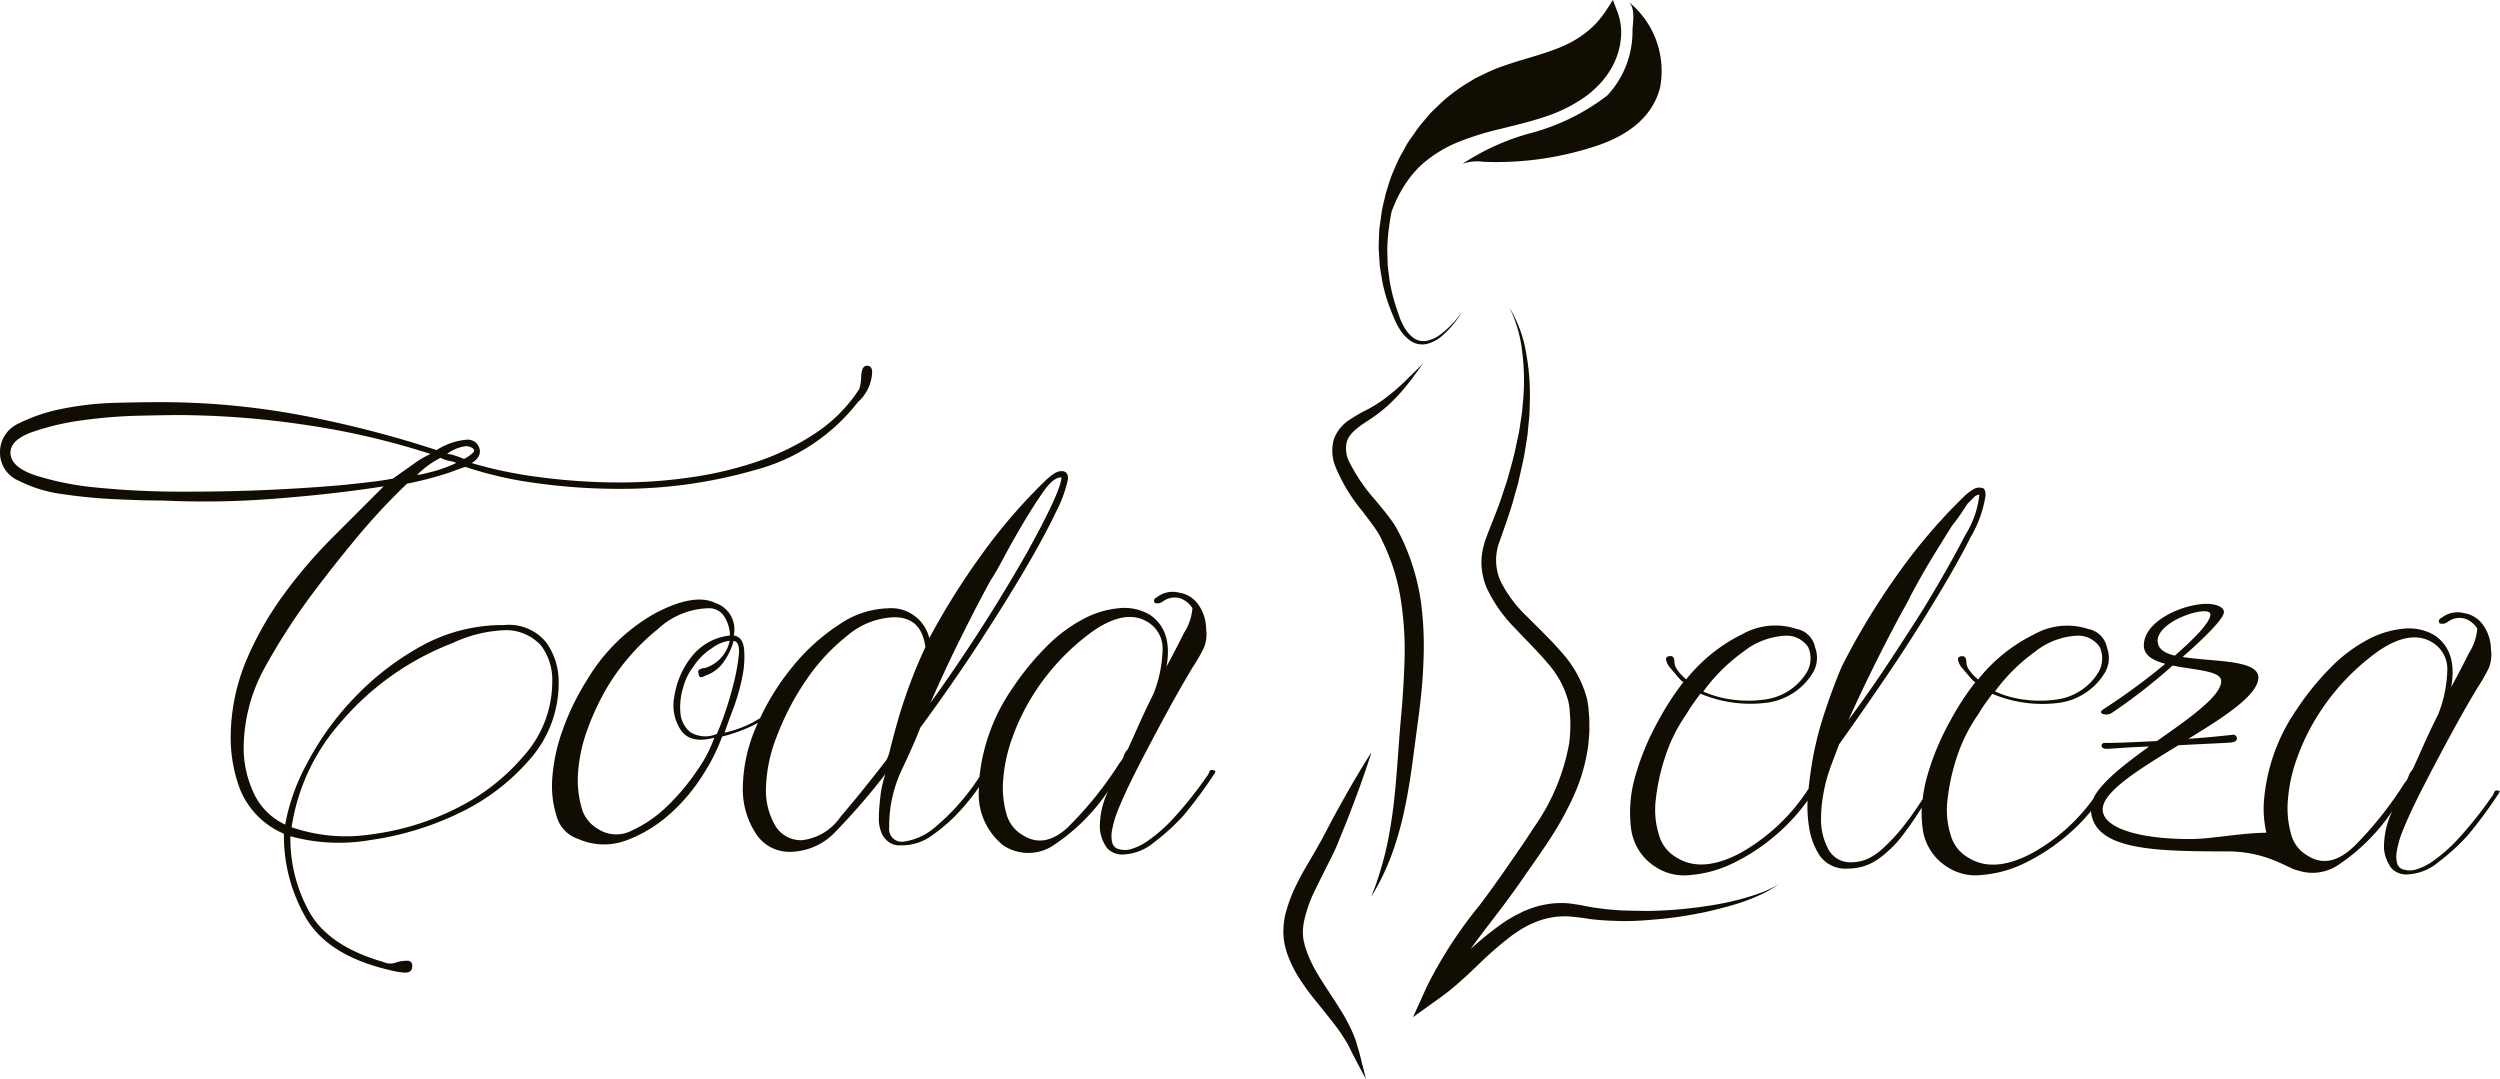
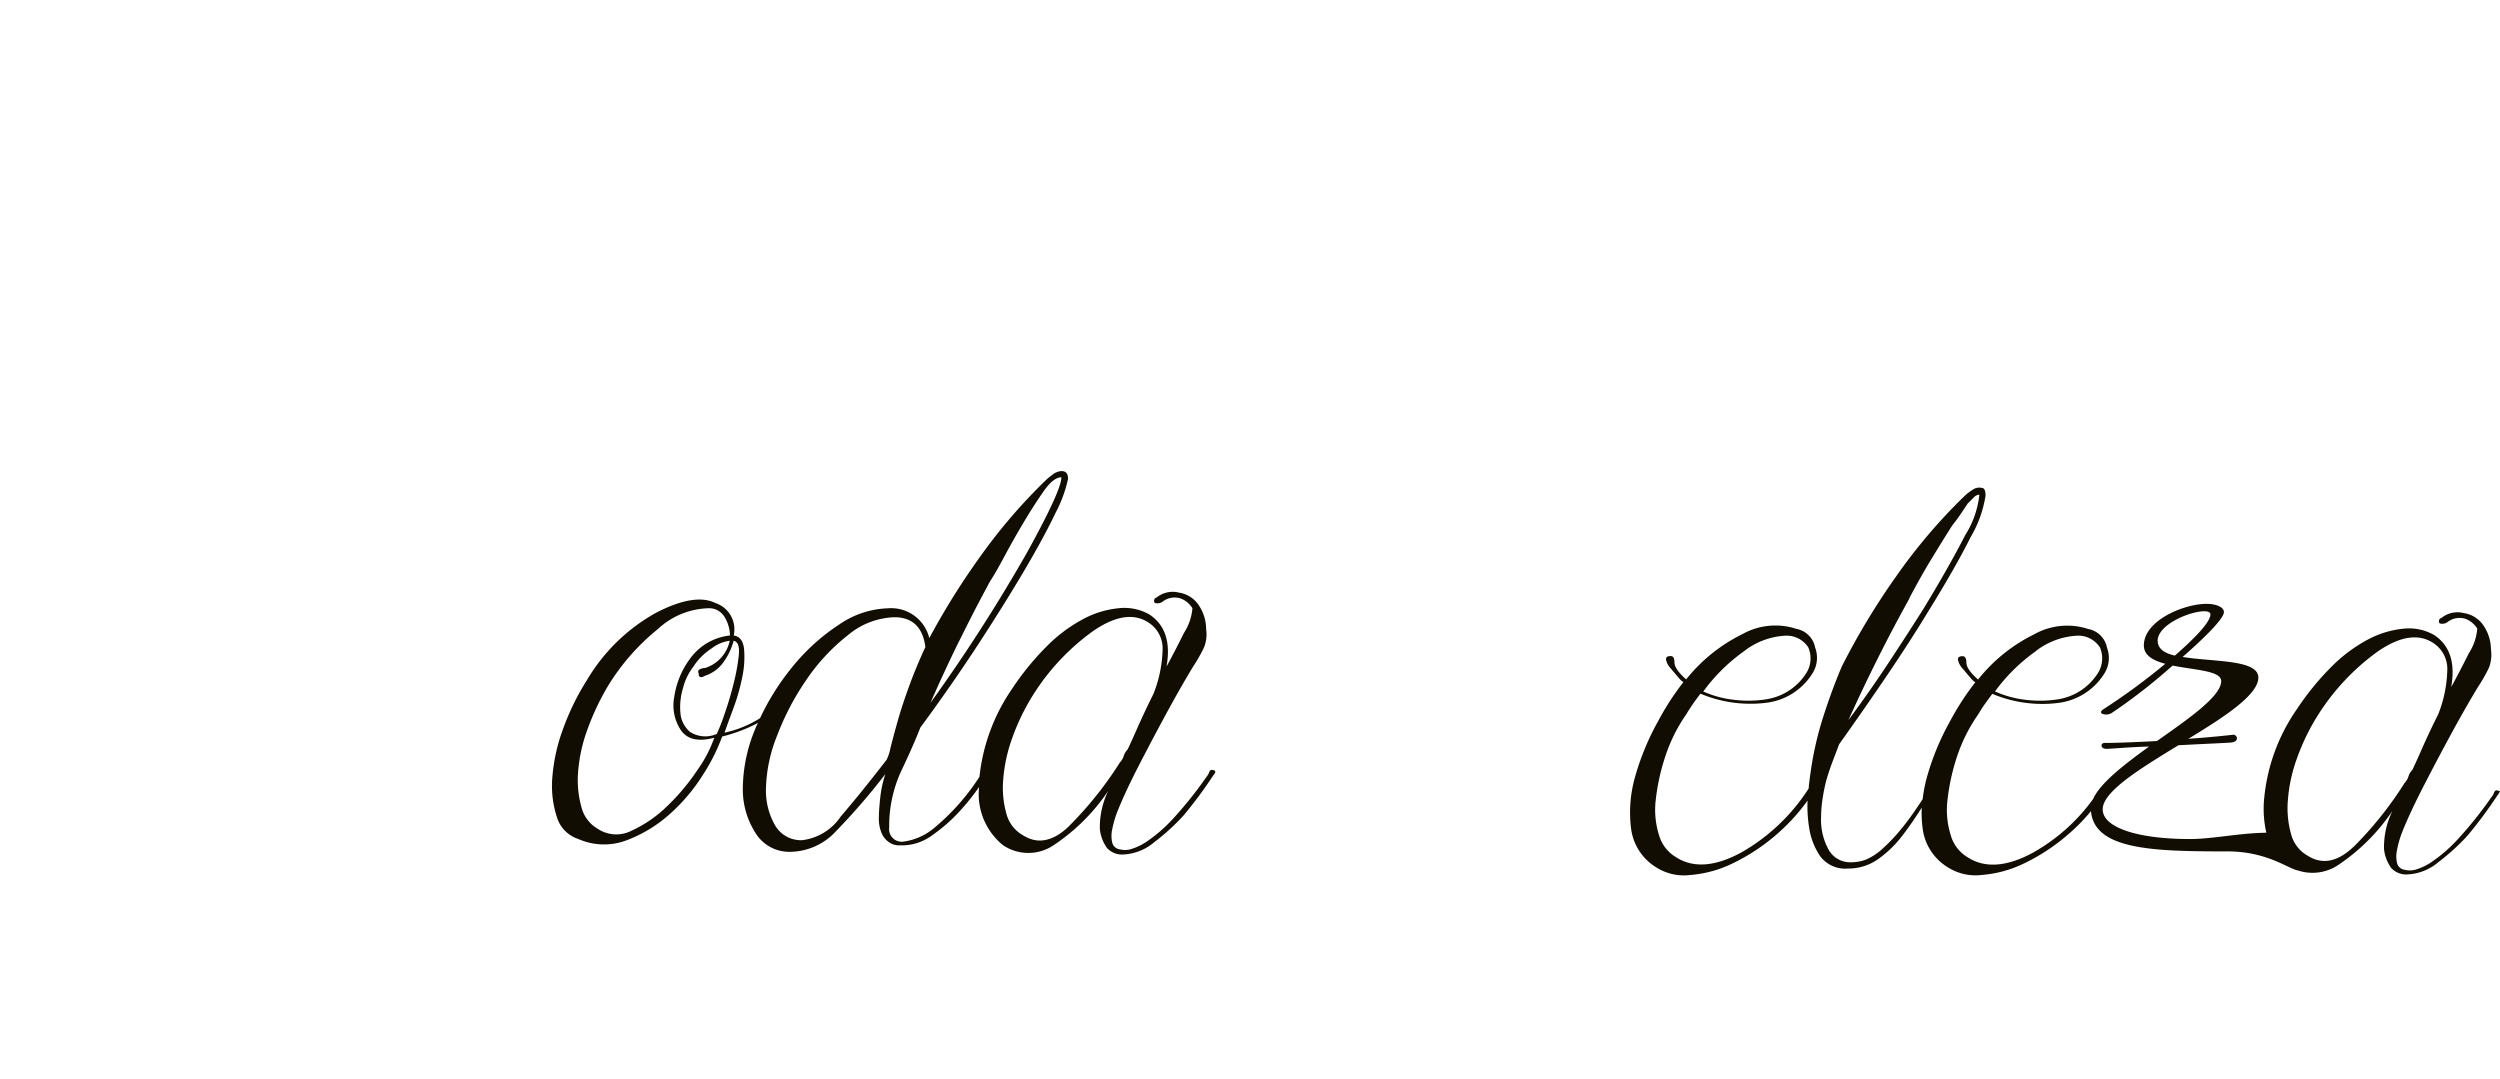
<svg xmlns="http://www.w3.org/2000/svg" viewBox="2927 18 158.5 68.399">
  <defs>
    <style>.a{fill:#120d03}</style>
  </defs>
-   <path class="a" d="M2961.636 58.738a3.037 3.037 0 0 0-2.67-1.109 10.676 10.676 0 0 0-5.3 1.355 17.586 17.586 0 0 0-4.273 3.329 18.086 18.086 0 0 0-2.957 4.144 12.911 12.911 0 0 0-1.357 3.821 4.1 4.1 0 0 1-2.055-2.137 6.758 6.758 0 0 1-.575-2.547 10.67 10.67 0 0 1 1.355-5.3 40.638 40.638 0 0 1 2.753-4.314q1.4-1.89 3-3.821a40.416 40.416 0 0 1 3.246-3.493 22.688 22.688 0 0 0 2.672-.7q.781-.288 1.026-.366a24.058 24.058 0 0 0 4.478 1.027 38.018 38.018 0 0 0 5.382.366 30.65 30.65 0 0 0 8.5-1.192 12.187 12.187 0 0 0 6.533-4.313 2.672 2.672 0 0 0 .9-1.89q0-.411-.329-.411c-.219 0-.342.219-.366.657a2.744 2.744 0 0 1-.122.822 9.61 9.61 0 0 1-2.716 2.757 15.684 15.684 0 0 1-3.657 1.808 23.12 23.12 0 0 1-4.273 1.027 31.008 31.008 0 0 1-4.477.329 38.445 38.445 0 0 1-5.095-.329 27.394 27.394 0 0 1-4.355-.9q.656-.411.488-.945a.76.76 0 0 0-.82-.534 4.093 4.093 0 0 0-1.89.657 69.049 69.049 0 0 0-8.628-2.218 48.276 48.276 0 0 0-8.956-.822q-.987 0-2.712.041a19.692 19.692 0 0 0-3.369.366 10.774 10.774 0 0 0-2.835.945 1.983 1.983 0 0 0-1.182 1.848 1.921 1.921 0 0 0 1.151 1.766 8.649 8.649 0 0 0 2.794.862 33.073 33.073 0 0 0 3.413.329q1.766.083 3 .082a56.344 56.344 0 0 0 7.107-.122q3.738-.288 6.861-.78l-3.246 3.246a30.758 30.758 0 0 0-3.123 3.656 20.727 20.727 0 0 0-2.383 4.232 12.763 12.763 0 0 0-.947 4.97 9.238 9.238 0 0 0 .617 3.169 5.178 5.178 0 0 0 2.756 2.753 10.364 10.364 0 0 0 1.4 5.341q1.4 2.383 5.258 3.291a5.477 5.477 0 0 0 .863.163c.411.054.617-.082.617-.411a.291.291 0 0 0-.329-.329 2.089 2.089 0 0 0-.739.122 1 1 0 0 1-.74-.04q-3.451-.987-4.684-3.123a9.537 9.537 0 0 1-1.235-4.855 11.645 11.645 0 0 0 5.053.244 19.085 19.085 0 0 0 5.588-1.684 13.683 13.683 0 0 0 4.519-3.413 7.313 7.313 0 0 0 1.849-4.93 4.255 4.255 0 0 0-.784-2.497zm-5.053-12.45a.739.739 0 0 1 .366.122q.2.122.041.288a2.467 2.467 0 0 1-.244.2 2.218 2.218 0 0 1-.329.2 4.643 4.643 0 0 0-.535-.2 1.964 1.964 0 0 0-.534-.122 2.42 2.42 0 0 1 1.234-.492zm-1.644.74a2.044 2.044 0 0 0 .577.2 1.553 1.553 0 0 1 .411.122 8.248 8.248 0 0 1-1.6.575q-.946.244-.863.165a5.654 5.654 0 0 1 1.474-1.066zm-5.877 1.691q-2.1.2-4.807.329t-5.629.122a52.952 52.952 0 0 1-5.341-.244 18.776 18.776 0 0 1-4.022-.78q-1.6-.536-1.6-1.446 0-.82 1.4-1.315a16.3 16.3 0 0 1 3.169-.74 30.918 30.918 0 0 1 3.535-.288q1.766-.04 2.506-.041a55.34 55.34 0 0 1 8.053.617 48.322 48.322 0 0 1 7.97 1.849 5.971 5.971 0 0 0-1.109.658l-1.274.9q-.754.165-2.852.374zm11.173 17.169a13.423 13.423 0 0 1-4.313 3.369 16.779 16.779 0 0 1-5.38 1.641 10.561 10.561 0 0 1-5.053-.452 12.893 12.893 0 0 1 3.085-6.617 17.59 17.59 0 0 1 7.107-5.053 8.54 8.54 0 0 1 3.291-.821 2.99 2.99 0 0 1 2.341.986 3.647 3.647 0 0 1 .7 2.3 7.055 7.055 0 0 1-1.773 4.643z" />
  <path class="a" d="M3003.908 66.832q-.166-.08-.244.122a.868.868 0 0 1-.165.288 24.918 24.918 0 0 1-2.135 2.672 9.485 9.485 0 0 1-1.6 1.4 3.6 3.6 0 0 1-1.109.534 1.341 1.341 0 0 1-.658 0 .568.568 0 0 1-.488-.452 1.865 1.865 0 0 1 0-.78 6.235 6.235 0 0 1 .329-1.151q.488-1.232 1.4-3t1.808-3.413q.9-1.643 1.6-2.794a9.934 9.934 0 0 0 .7-1.234 2.3 2.3 0 0 0 .122-1.151 2.718 2.718 0 0 0-.452-1.48 1.832 1.832 0 0 0-1.274-.822 1.623 1.623 0 0 0-1.438.329c-.056 0-.1.04-.122.122a.184.184 0 0 0 .04.206.566.566 0 0 0 .487-.083 1.244 1.244 0 0 1 1.151-.2 1.51 1.51 0 0 1 .74.617 3.386 3.386 0 0 1-.534 1.561q-.614 1.232-1.109 2.137.411-2.3-1.068-3.291a3.2 3.2 0 0 0-1.931-.411 5.987 5.987 0 0 0-2.3.7 9.575 9.575 0 0 0-2.35 1.775 17.131 17.131 0 0 0-2.137 2.63 12.032 12.032 0 0 0-2.072 5.585 14.266 14.266 0 0 1-2.975 3.33 3.836 3.836 0 0 1-1.849.781.8.8 0 0 1-.9-.9 8.308 8.308 0 0 1 .78-3.615q.78-1.643 1.192-2.712 2.054-2.792 3.739-5.382t2.917-4.684q1.232-2.1 1.931-3.574a8.362 8.362 0 0 0 .781-2.137c0-.329-.138-.488-.411-.488a.943.943 0 0 0-.534.2 3.654 3.654 0 0 0-.452.366 34.728 34.728 0 0 0-4.109 4.766 46 46 0 0 0-3.291 5.258 2.487 2.487 0 0 0-2.629-1.89 5.731 5.731 0 0 0-3.081 1.026 12.85 12.85 0 0 0-2.958 2.672 15.613 15.613 0 0 0-2.061 3.265l-.034.022a6.987 6.987 0 0 1-2.218.9q.163-.488.535-1.479a13.019 13.019 0 0 0 .581-2.012 6.141 6.141 0 0 0 .122-1.808q-.084-.78-.658-.863a1.754 1.754 0 0 0-1.151-2.054q-1.315-.657-3.778.617a11.634 11.634 0 0 0-4.355 4.232 15.818 15.818 0 0 0-1.561 3.2 11.336 11.336 0 0 0-.657 3.04 6.375 6.375 0 0 0 .288 2.464 2.084 2.084 0 0 0 1.355 1.4 4.022 4.022 0 0 0 3.082.08 8.675 8.675 0 0 0 2.753-1.684 11.439 11.439 0 0 0 2.1-2.506 11.93 11.93 0 0 0 1.192-2.383 9.911 9.911 0 0 0 2.269-.862c-.02.043-.039.084-.059.122a9.953 9.953 0 0 0-.9 4.022 5.119 5.119 0 0 0 .78 2.795 2.515 2.515 0 0 0 2.26 1.232 4.007 4.007 0 0 0 2.875-1.315 41.313 41.313 0 0 0 3.123-3.615 7.094 7.094 0 0 0-.328 1.52q-.083.781-.083 1.192a2.341 2.341 0 0 0 .206 1.109 1.329 1.329 0 0 0 .488.534 1.1 1.1 0 0 0 .534.165h.329a3.242 3.242 0 0 0 1.849-.658 10.449 10.449 0 0 0 1.766-1.561 14.673 14.673 0 0 0 1.182-1.482 4.16 4.16 0 0 0 1.527 3.7 2.872 2.872 0 0 0 3.246-.041 12.476 12.476 0 0 0 3.413-3.413 5.271 5.271 0 0 0-.531 2.43 2.52 2.52 0 0 0 .452 1.192 1.283 1.283 0 0 0 1.068.411 3.261 3.261 0 0 0 1.932-.781 13.674 13.674 0 0 0 1.849-1.685 28.009 28.009 0 0 0 1.89-2.547.525.525 0 0 0 .122-.2c.016-.09-.026-.128-.136-.128zm-16.1-8.176q.991-2.015 1.973-3.821.327-.488.9-1.561t1.232-2.177q.661-1.11 1.27-1.973t1.109-.862q0 .823-2.177 4.766a105.975 105.975 0 0 1-6.123 9.531q.825-1.893 1.812-3.907zm-16.6 8.176a13.606 13.606 0 0 1-1.89 2.26 7.987 7.987 0 0 1-2.26 1.566 2.126 2.126 0 0 1-2.177-.122 2.215 2.215 0 0 1-1.027-1.4 6.361 6.361 0 0 1-.2-2.218 9.891 9.891 0 0 1 .575-2.629 16.136 16.136 0 0 1 1.315-2.795 14.079 14.079 0 0 1 3.169-3.615 4.894 4.894 0 0 1 3.169-1.315 1.137 1.137 0 0 1 1.068.575 2.308 2.308 0 0 1 .329 1.151 3.586 3.586 0 0 0-2.506 1.438 5.363 5.363 0 0 0-1.027 2.465 2.833 2.833 0 0 0 .44 2.126q.617.853 2.1.452a8.186 8.186 0 0 1-1.079 2.061zm1.233-2.3a1.8 1.8 0 0 1-1.684-.122 1.743 1.743 0 0 1-.617-1.192 4.15 4.15 0 0 1 .165-1.6 3.664 3.664 0 0 1 .657-1.355 3.84 3.84 0 0 1 1.151-1.151 2.384 2.384 0 0 1 1.151-.488 2.294 2.294 0 0 1-1.56 1.726.732.732 0 0 0-.329.082.162.162 0 0 0-.083.244c0 .275.137.329.412.165a2.3 2.3 0 0 0 1.192-.9 4.085 4.085 0 0 0 .616-1.315q.411.083.329.9a12.841 12.841 0 0 1-.329 1.808q-.244.986-.575 1.931a13 13 0 0 1-.494 1.27zm7.846 5.258a3.445 3.445 0 0 1-2.424 1.477 1.891 1.891 0 0 1-1.726-.945 4.424 4.424 0 0 1-.575-2.341 9.539 9.539 0 0 1 .7-3.327 16.67 16.67 0 0 1 1.849-3.535 12.5 12.5 0 0 1 2.629-2.835 4.824 4.824 0 0 1 2.958-1.151q1.725 0 1.972 1.89-.575 1.232-1.026 2.466t-.74 2.26a68.31 68.31 0 0 0-.452 1.684 2.768 2.768 0 0 1-.244.74q-1.649 2.135-2.922 3.613zm14.462.617q-1.521 1.437-2.918.534a2.2 2.2 0 0 1-1.026-1.355 6.062 6.062 0 0 1-.2-2.178 9.9 9.9 0 0 1 .575-2.63 13.747 13.747 0 0 1 1.314-2.712 14.453 14.453 0 0 1 3.821-4.067q2.1-1.439 3.492-.535a1.95 1.95 0 0 1 .9 1.766 8.157 8.157 0 0 1-.574 2.755q-.575 1.152-1.027 2.178t-.617 1.355a1.017 1.017 0 0 0-.244.411 1.037 1.037 0 0 1-.244.411 23.169 23.169 0 0 1-3.253 4.063zm90.617-2.276q-.166-.08-.244.122a.866.866 0 0 1-.165.286 24.908 24.908 0 0 1-2.135 2.671 9.491 9.491 0 0 1-1.6 1.4 3.6 3.6 0 0 1-1.109.534 1.341 1.341 0 0 1-.658 0 .568.568 0 0 1-.488-.452 1.865 1.865 0 0 1 0-.78 6.251 6.251 0 0 1 .329-1.151q.488-1.232 1.4-3t1.808-3.413q.9-1.643 1.6-2.794a9.922 9.922 0 0 0 .7-1.233 2.3 2.3 0 0 0 .122-1.151 2.718 2.718 0 0 0-.452-1.48 1.832 1.832 0 0 0-1.274-.822 1.62 1.62 0 0 0-1.437.329c-.056 0-.1.04-.122.122a.184.184 0 0 0 .04.206.569.569 0 0 0 .487-.082 1.242 1.242 0 0 1 1.151-.206 1.511 1.511 0 0 1 .74.617 3.385 3.385 0 0 1-.534 1.561q-.614 1.232-1.119 2.144.411-2.3-1.068-3.291a3.2 3.2 0 0 0-1.932-.411 6.006 6.006 0 0 0-2.3.7 9.6 9.6 0 0 0-2.341 1.766 17.133 17.133 0 0 0-2.137 2.63 11.835 11.835 0 0 0-2.1 5.916 6.881 6.881 0 0 0 .158 1.926c-1.714.018-3.42.4-4.842.4-3.314 0-5.534-.724-5.534-1.885 0-1.131 2.387-2.583 4.8-4.061 1.623-.088 3.081-.146 3.346-.174s.366-.145.366-.261a.237.237 0 0 0-.233-.233c-1.06.122-2.021.2-2.85.261 2.287-1.392 4.44-2.785 4.44-3.887 0-1.16-2.916-.986-4.8-1.305 1.425-1.247 2.618-2.438 2.618-2.844 0-.347-.563-.522-1.1-.522-1.425 0-3.976 1.045-3.976 2.64 0 .637.6.958 1.358 1.16a40.323 40.323 0 0 1-3.909 2.872c-.133.088-.166.145-.166.2 0 .086.166.145.332.145a.714.714 0 0 0 .331-.088 35.485 35.485 0 0 0 3.877-3.017c1.391.29 3.08.318 3.08.986 0 .957-2.053 2.379-4.075 3.8-1.656.088-2.751.122-3.314.122a.179.179 0 0 0-.2.174s0 .2.333.2c.6-.029 1.584-.122 2.681-.145-1.584 1.146-3.1 2.316-3.547 3.327a11.858 11.858 0 0 1-3.814 3.4q-2.507 1.355-4.144.288a2.361 2.361 0 0 1-1.068-1.4 5.3 5.3 0 0 1-.206-2.22 13.4 13.4 0 0 1 .575-2.671 10.27 10.27 0 0 1 1.365-2.752q.245-.409.452-.7c.138-.193.288-.4.452-.616a8.151 8.151 0 0 0 4.191.575 4.008 4.008 0 0 0 2.875-1.808 1.847 1.847 0 0 0 .206-1.685 1.486 1.486 0 0 0-1.192-1.192 4.269 4.269 0 0 0-3.413.329 10.442 10.442 0 0 0-3.572 2.875q-.74-.656-.74-1.069t-.244-.411c-.218 0-.316.082-.286.244a1.148 1.148 0 0 0 .286.534l.488.575c.164.193.273.288.329.288a17.33 17.33 0 0 0-1.644 2.547 16.2 16.2 0 0 0-1.4 3.37 9.064 9.064 0 0 0-.3 1.5q-.617.958-1.141 1.622a11.424 11.424 0 0 1-1.4 1.52 3.656 3.656 0 0 1-1.068.7 2.719 2.719 0 0 1-.945.165 1.56 1.56 0 0 1-1.4-.781 3.922 3.922 0 0 1-.487-2.1 7.435 7.435 0 0 1 .083-1.068 11.837 11.837 0 0 1 .244-1.233q.165-.574.366-1.109c.134-.357.288-.752.452-1.192q1.639-2.3 3.079-4.429t2.589-4.022q1.726-2.792 2.67-4.684a7.4 7.4 0 0 0 .944-2.63c0-.329-.083-.488-.244-.488a.693.693 0 0 0-.575.122 2.878 2.878 0 0 0-.487.366 35.308 35.308 0 0 0-4.4 5.176 44.957 44.957 0 0 0-3.413 5.67q-.659 1.561-1.192 3.246a20.8 20.8 0 0 0-.785 3.485q-.06.366-.122 1a12.292 12.292 0 0 1-4.274 4.053q-2.507 1.355-4.144.288a2.361 2.361 0 0 1-1.068-1.4 5.3 5.3 0 0 1-.206-2.22 13.388 13.388 0 0 1 .576-2.671 10.263 10.263 0 0 1 1.355-2.753c.165-.273.315-.506.452-.7s.287-.4.452-.615a8.152 8.152 0 0 0 4.192.575 4.008 4.008 0 0 0 2.875-1.808 1.848 1.848 0 0 0 .206-1.684 1.486 1.486 0 0 0-1.192-1.192 4.27 4.27 0 0 0-3.413.329 10.467 10.467 0 0 0-3.575 2.875q-.74-.656-.74-1.069t-.244-.411c-.219 0-.316.082-.288.244a1.149 1.149 0 0 0 .288.534l.488.575c.165.193.273.288.329.288a17.357 17.357 0 0 0-1.643 2.547 16.211 16.211 0 0 0-1.4 3.374 8.224 8.224 0 0 0-.288 3.327 3.374 3.374 0 0 0 1.6 2.506 3.259 3.259 0 0 0 2.137.488 7.474 7.474 0 0 0 2.712-.74 12.49 12.49 0 0 0 2.753-1.808 12.352 12.352 0 0 0 1.994-2.173 8.483 8.483 0 0 0 .1 1.721 4.377 4.377 0 0 0 .7 1.808 1.981 1.981 0 0 0 1.766.78 3.241 3.241 0 0 0 1.929-.613 7.088 7.088 0 0 0 1.52-1.478q.657-.863 1.192-1.725l.03-.049a7.569 7.569 0 0 0 .053 1.28 3.374 3.374 0 0 0 1.6 2.506 3.26 3.26 0 0 0 2.137.488 7.477 7.477 0 0 0 2.712-.74 12.492 12.492 0 0 0 2.753-1.808 11.968 11.968 0 0 0 1.475-1.5c.219 2.471 4.008 2.553 8.671 2.553 2.5 0 3.85 1.11 4.457 1.21a2.925 2.925 0 0 0 2.573-.366 12.545 12.545 0 0 0 3.413-3.413 5.2 5.2 0 0 0-.534 2.423 2.513 2.513 0 0 0 .452 1.192 1.287 1.287 0 0 0 1.068.411 3.261 3.261 0 0 0 1.932-.781 13.675 13.675 0 0 0 1.849-1.684 28.048 28.048 0 0 0 1.89-2.547.526.526 0 0 0 .122-.2c.056-.048.014-.093-.094-.093zm-21.574-9.491c0-1.045 2.054-1.886 2.948-1.886.233 0 .4.057.4.2 0 .488-.995 1.509-2.252 2.61-.658-.145-1.088-.434-1.088-.928zm-7.685.609a4.675 4.675 0 0 1 2.547-.945 1.635 1.635 0 0 1 1.48.74 1.757 1.757 0 0 1-.083 1.56 3.664 3.664 0 0 1-2.542 1.727 7.315 7.315 0 0 1-2.055.04 6.514 6.514 0 0 1-1.972-.534 11.28 11.28 0 0 1 2.634-2.584zm-8.053-3.327q.738-1.4 1.438-2.547t1.274-2.054c.218-.273.411-.534.575-.78l.411-.617.366-.366a.567.567 0 0 1 .366-.2v.082a6.009 6.009 0 0 1-.9 2.506q-.983 1.929-2.63 4.642-.985 1.561-2.177 3.37t-2.589 3.7q1.819-4.026 3.874-7.725zm-10.436 3.327a4.675 4.675 0 0 1 2.547-.945 1.636 1.636 0 0 1 1.48.74 1.757 1.757 0 0 1-.083 1.56 3.665 3.665 0 0 1-2.547 1.726 7.3 7.3 0 0 1-2.055.04 6.513 6.513 0 0 1-1.972-.529 11.231 11.231 0 0 1 2.635-2.589zm38.58 12.453q-1.521 1.437-2.918.534a2.2 2.2 0 0 1-1.026-1.355 6.064 6.064 0 0 1-.2-2.178 9.9 9.9 0 0 1 .575-2.63 13.756 13.756 0 0 1 1.315-2.712 14.473 14.473 0 0 1 3.821-4.067q2.1-1.439 3.492-.535a1.965 1.965 0 0 1 .9 1.776 8.1 8.1 0 0 1-.575 2.753q-.577 1.152-1.028 2.178t-.617 1.355a1.017 1.017 0 0 0-.244.411 1.038 1.038 0 0 1-.244.411 23.131 23.131 0 0 1-3.247 4.064z" />
-   <path class="a" d="M3036.998 75.096c-.479.122-.963.218-1.45.295s-.975.146-1.463.2-.975.094-1.474.122-.982.046-1.475.038-.975-.015-1.463-.038l-.731-.059c-.244-.022-.477-.06-.714-.088s-.487-.085-.731-.122l-.186-.043-.179-.031-.394-.06a4.469 4.469 0 0 0-.8-.054 4.629 4.629 0 0 0-.8.063 6 6 0 0 0-.786.177c-.257.074-.5.184-.752.277-.235.122-.477.232-.706.366a7.724 7.724 0 0 0-.663.418 20.239 20.239 0 0 0-2 1.617c.488-.683 1.008-1.358 1.531-2.039.609-.793 1.231-1.631 1.8-2.458s1.163-1.648 1.72-2.51a20.228 20.228 0 0 0 1.5-2.728 11.433 11.433 0 0 0 .892-3.047c.041-.264.052-.533.079-.8s.008-.549.012-.823-.033-.509-.047-.765l-.018-.212-.035-.211a3.225 3.225 0 0 0-.088-.418 7.131 7.131 0 0 0-1.6-2.837c-.679-.792-1.43-1.491-2.118-2.194a8.153 8.153 0 0 1-1.706-2.249 3.291 3.291 0 0 1-.062-2.6c.317-.924.685-1.905.939-2.885l.21-.731.169-.745c.113-.5.23-.992.3-1.5l.122-.756c.037-.252.05-.507.077-.762s.051-.507.065-.762l.02-.764a14.5 14.5 0 0 0-.244-3.039 8.008 8.008 0 0 0-1.051-2.834 8.345 8.345 0 0 1 .817 2.872 14.239 14.239 0 0 1 .052 2.981l-.067.743c-.029.244-.073.488-.109.737s-.069.488-.122.731l-.158.731c-.094.488-.226.968-.36 1.447l-.2.718-.237.708c-.292.962-.686 1.845-1.051 2.816l-.129.356-.111.422a4.63 4.63 0 0 0-.1.842 4.228 4.228 0 0 0 .33 1.656 9.132 9.132 0 0 0 1.836 2.6c.692.748 1.408 1.433 2.028 2.177a5.914 5.914 0 0 1 1.308 2.4 2.332 2.332 0 0 1 .061.322l.024.162.011.163c.012.244.046.514.04.741s0 .452-.017.686-.035.469-.074.7a13.34 13.34 0 0 1-2.24 5.273c-.532.834-1.107 1.653-1.68 2.483s-1.14 1.623-1.75 2.427a27.531 27.531 0 0 0-3.344 5.165l-.87 1.921 1.7-1.219a14.761 14.761 0 0 0 1.219-.975c.383-.336.748-.683 1.109-1.023a22.773 22.773 0 0 1 2.194-1.921c.188-.147.391-.263.585-.4a6.956 6.956 0 0 1 .609-.338c.213-.084.422-.188.637-.257a5 5 0 0 1 .662-.171 4.07 4.07 0 0 1 .678-.078 3.646 3.646 0 0 1 .686.016l.345.035.086.008.1.015.184.026c.25.03.488.079.747.1.517.054 1.024.074 1.527.088s1.009 0 1.511-.035 1-.078 1.5-.132.981-.129 1.469-.212.986-.18 1.471-.3.975-.244 1.449-.39a11.505 11.505 0 0 0 1.411-.529 6.786 6.786 0 0 0 1.3-.731 6.711 6.711 0 0 1-1.348.617 14.07 14.07 0 0 1-1.419.417zm-19.749-15.211a21.555 21.555 0 0 0-.146-3.616 14.166 14.166 0 0 0-.962-3.535c-.122-.286-.244-.575-.378-.82l-.2-.382a4.488 4.488 0 0 0-.263-.425c-.354-.507-.72-.934-1.069-1.36a11.348 11.348 0 0 1-1.706-2.5 1.894 1.894 0 0 1-.157-1.16 1.326 1.326 0 0 1 .23-.488 2.668 2.668 0 0 1 .416-.422c.312-.261.673-.473 1.013-.707a9.138 9.138 0 0 0 .931-.731 10.993 10.993 0 0 0 1.288-1.385c.327-.4.558-.739.724-.962l.25-.344-1.157 1.138a13.061 13.061 0 0 1-1.4 1.179 8.509 8.509 0 0 1-.946.584 11.234 11.234 0 0 0-1.13.648 2.484 2.484 0 0 0-1.015 1.237 2.67 2.67 0 0 0 .085 1.727 10.96 10.96 0 0 0 1.719 2.85c.334.442.683.885.963 1.322.067.1.137.227.177.307l.184.389c.134.263.233.509.335.758a12.99 12.99 0 0 1 .835 3.243 20.514 20.514 0 0 1 .178 3.405c-.037 1.136-.1 2.262-.2 3.358s-.176 2.173-.25 3.179-.157 1.95-.265 2.82-.244 1.658-.389 2.354-.318 1.294-.467 1.784-.285.874-.39 1.13l-.152.4.215-.366c.143-.244.339-.6.561-1.068a15.493 15.493 0 0 0 .7-1.749 20.828 20.828 0 0 0 .636-2.361c.189-.875.349-1.828.487-2.84s.273-2.065.418-3.16.259-2.246.297-3.431zm-2.606-24.011a10.507 10.507 0 0 0 .609 1.979l.2.48a4.848 4.848 0 0 0 .244.464 2.545 2.545 0 0 0 .714.8 1.331 1.331 0 0 0 1.057.208 2.315 2.315 0 0 0 .932-.488 6.106 6.106 0 0 0 1.31-1.571 6.241 6.241 0 0 1-1.391 1.463 2.154 2.154 0 0 1-.878.4 1.1 1.1 0 0 1-.874-.221 2.293 2.293 0 0 1-.594-.745 4.91 4.91 0 0 1-.208-.445l-.163-.473a11.409 11.409 0 0 1-.5-1.932c-.04-.332-.088-.661-.122-.991l-.026-1a13.23 13.23 0 0 1 .2-1.978 3.755 3.755 0 0 1 .08-.425c.089-.236.185-.47.291-.7a7.823 7.823 0 0 1 .7-1.215 6.438 6.438 0 0 1 .907-1.043 8.063 8.063 0 0 1 2.336-1.441 18.143 18.143 0 0 1 2.668-.828c.913-.229 1.841-.445 2.761-.752a9.507 9.507 0 0 0 2.624-1.3 6.293 6.293 0 0 0 1.1-1.02 5.08 5.08 0 0 0 .8-1.3 4.587 4.587 0 0 0 .356-1.5 3.751 3.751 0 0 0-.235-1.558l-.281-.742-.436.669a5.75 5.75 0 0 1-1.281 1.4 6.919 6.919 0 0 1-1.666.948c-1.219.494-2.544.782-3.861 1.272a10.233 10.233 0 0 0-.963.425l-.478.227c-.153.088-.3.184-.452.274a10.65 10.65 0 0 0-1.7 1.251c-.252.244-.513.488-.754.731l-.677.803c-.208.282-.4.574-.609.861s-.352.609-.529.906a8.353 8.353 0 0 0-.45.946 7.755 7.755 0 0 0-.366.975l-.157.5c-.046.168-.08.339-.122.508a8.472 8.472 0 0 0-.2 1.025c-.036.346-.113.687-.122 1.037s-.033.7-.027 1.043l.067 1.04c.048.345.11.691.166 1.033z" />
-   <path class="a" d="M3030.499 19.911a5.92 5.92 0 0 1-1.6 4.144 13.671 13.671 0 0 1-4.851 2.383 14.974 14.974 0 0 0-4.329 1.95 2.792 2.792 0 0 1 1.334-.13 20.09 20.09 0 0 0 7.1-.99c1.86-.6 3.605-1.73 4.1-3.737a5.645 5.645 0 0 0-2-5.417l-.018-.014c.467.388.291 1.28.264 1.811zm-17.434 64.439c-.029-.106-.062-.216-.094-.328s-.088-.236-.135-.366a7.428 7.428 0 0 0-.34-.731c-.5-1-1.272-2.028-1.939-3.139a8.914 8.914 0 0 1-.456-.853 7.222 7.222 0 0 1-.338-.864c-.044-.122-.09-.366-.122-.473a3.462 3.462 0 0 1-.037-.435 3.765 3.765 0 0 1 .108-.913 8.61 8.61 0 0 1 .691-1.873c.3-.609.609-1.233.917-1.839.151-.3.3-.609.439-.928l.358-.886c.238-.57.445-1.118.638-1.622.776-2.016 1.193-3.4 1.193-3.4s-.8 1.219-1.847 3.109c-.263.473-.549.985-.834 1.533l-.442.839-.473.836c-.33.579-.707 1.174-1.034 1.828a9.768 9.768 0 0 0-.828 2.129 4.858 4.858 0 0 0-.122 1.219 4.548 4.548 0 0 0 .067.63c.06.238.08.35.146.558a7.722 7.722 0 0 0 1.033 2c.391.59.817 1.087 1.2 1.566s.747.924 1.052 1.35c.156.211.286.422.413.623l.173.288.152.3c.193.395.373.731.518 1.015.295.559.475.875.475.875s-.08-.353-.244-.965a12.21 12.21 0 0 0-.288-1.083z" />
</svg>